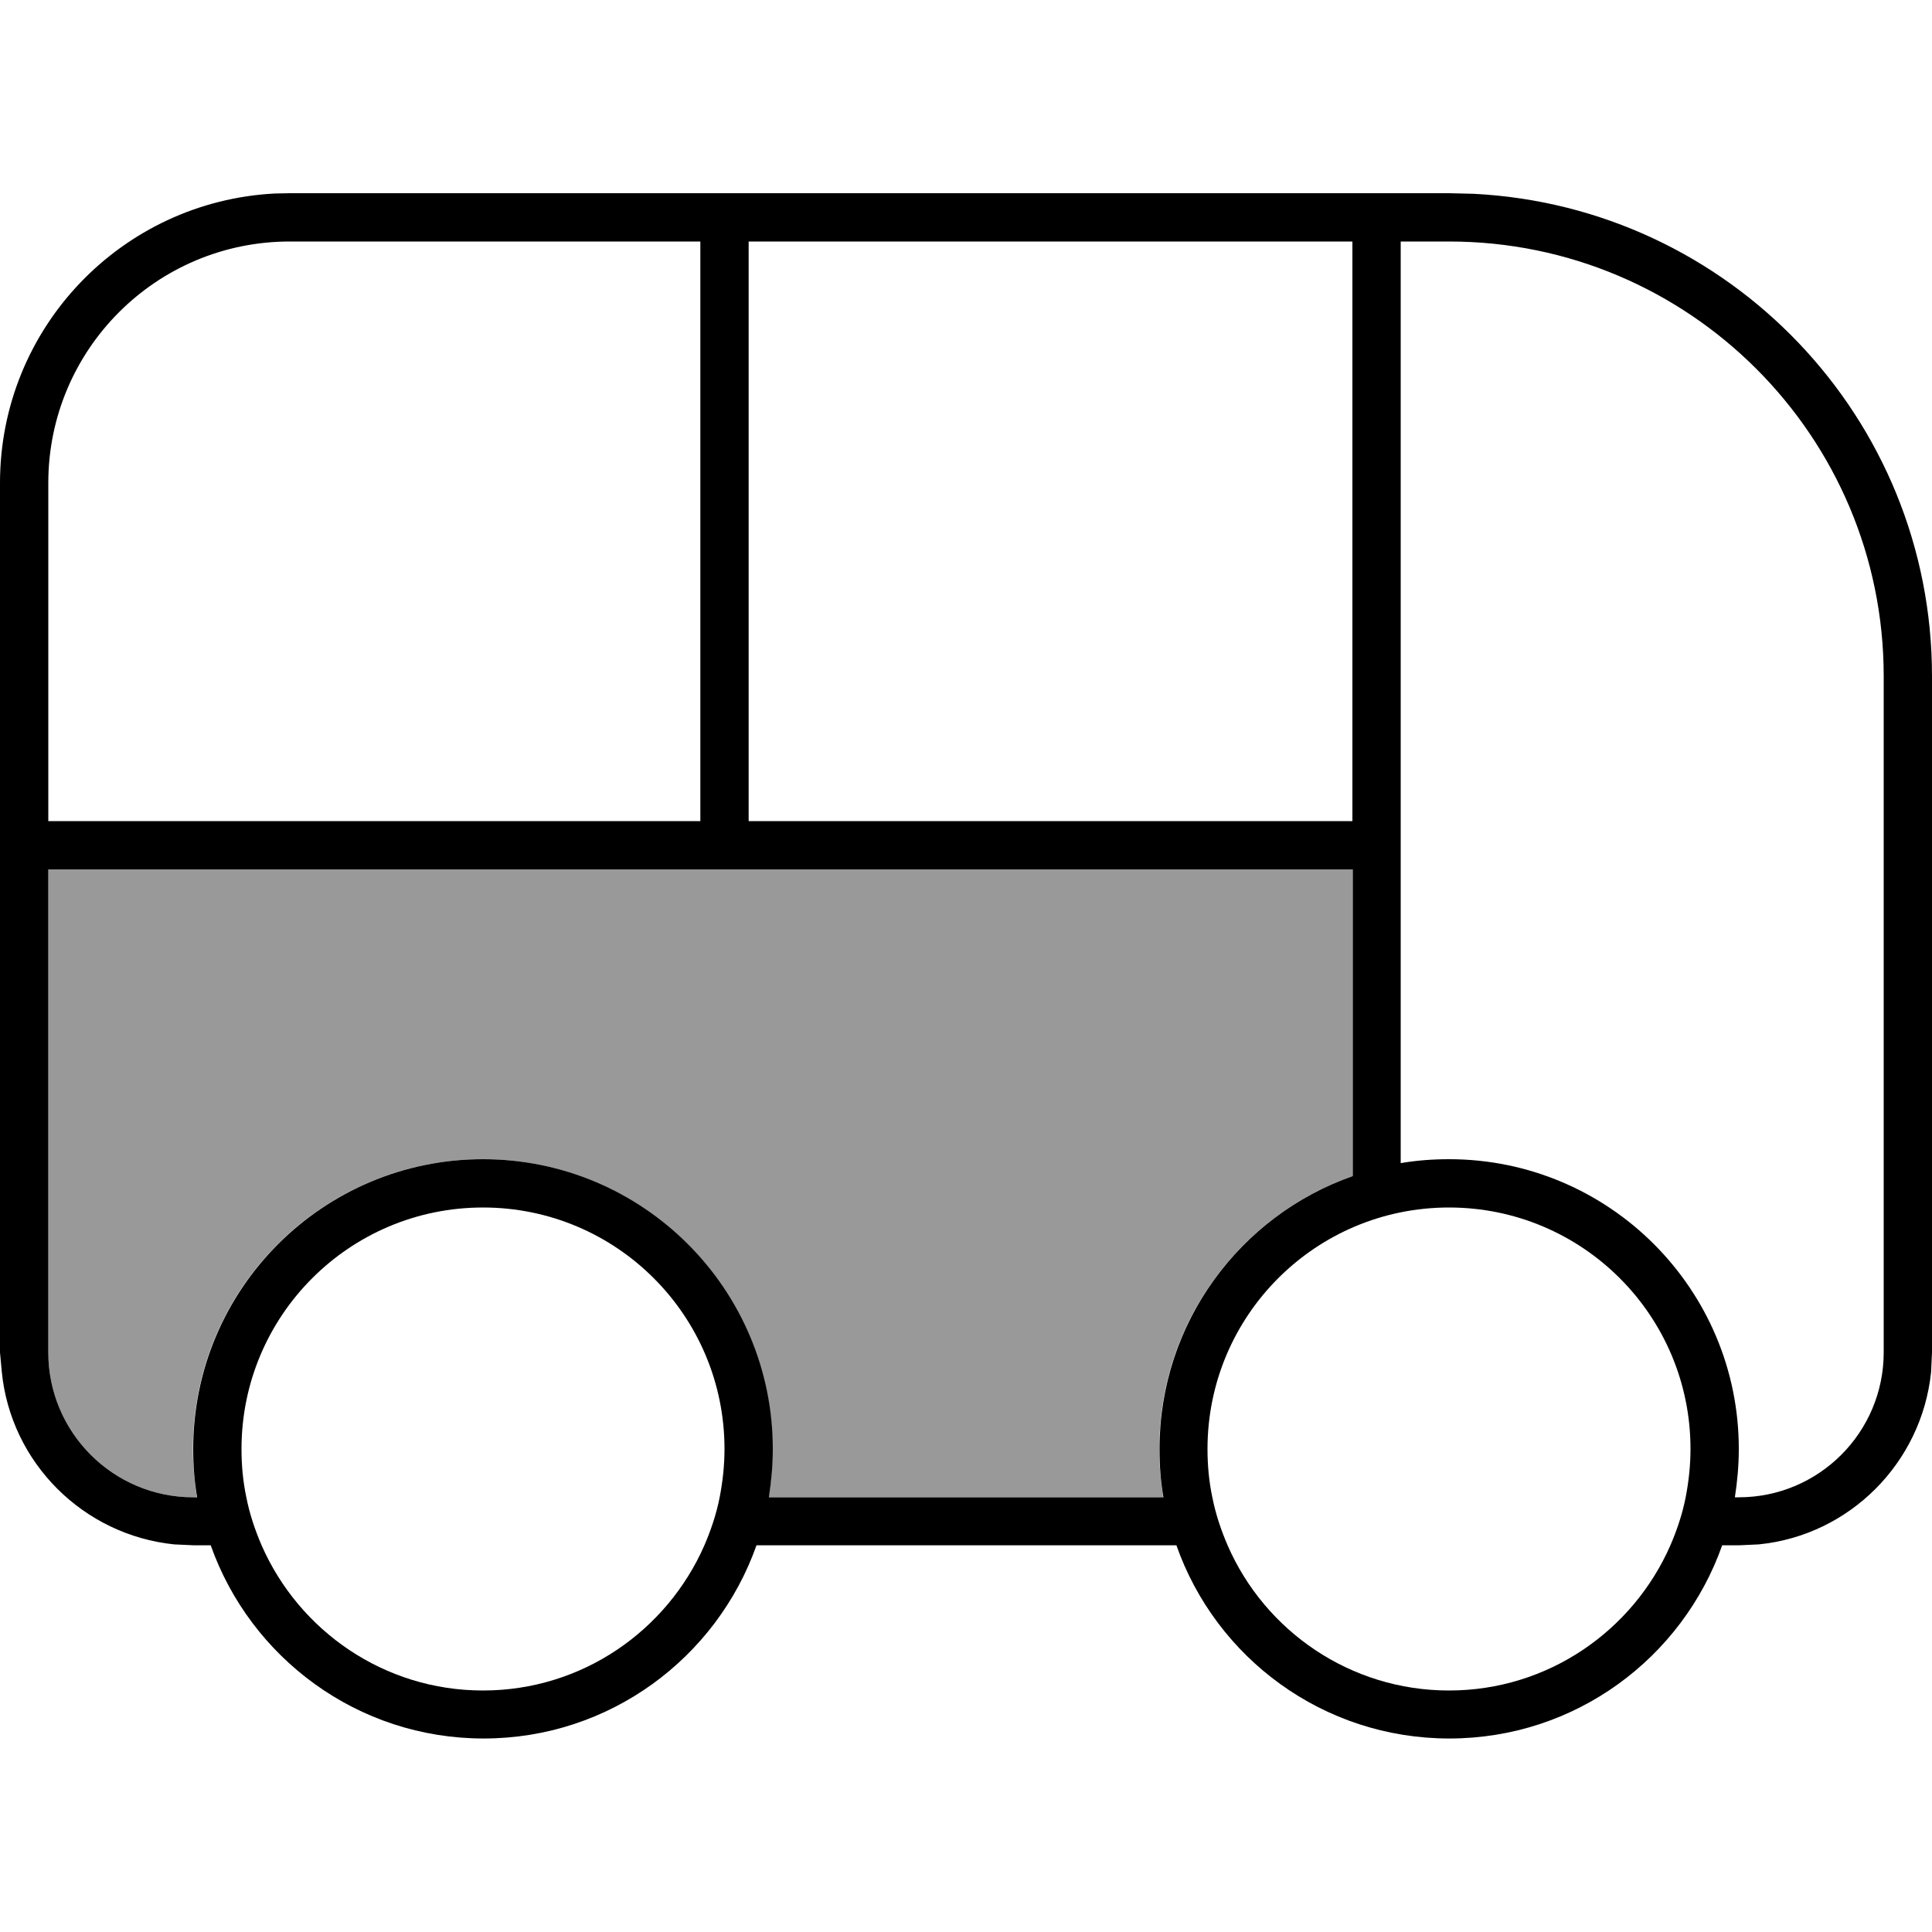
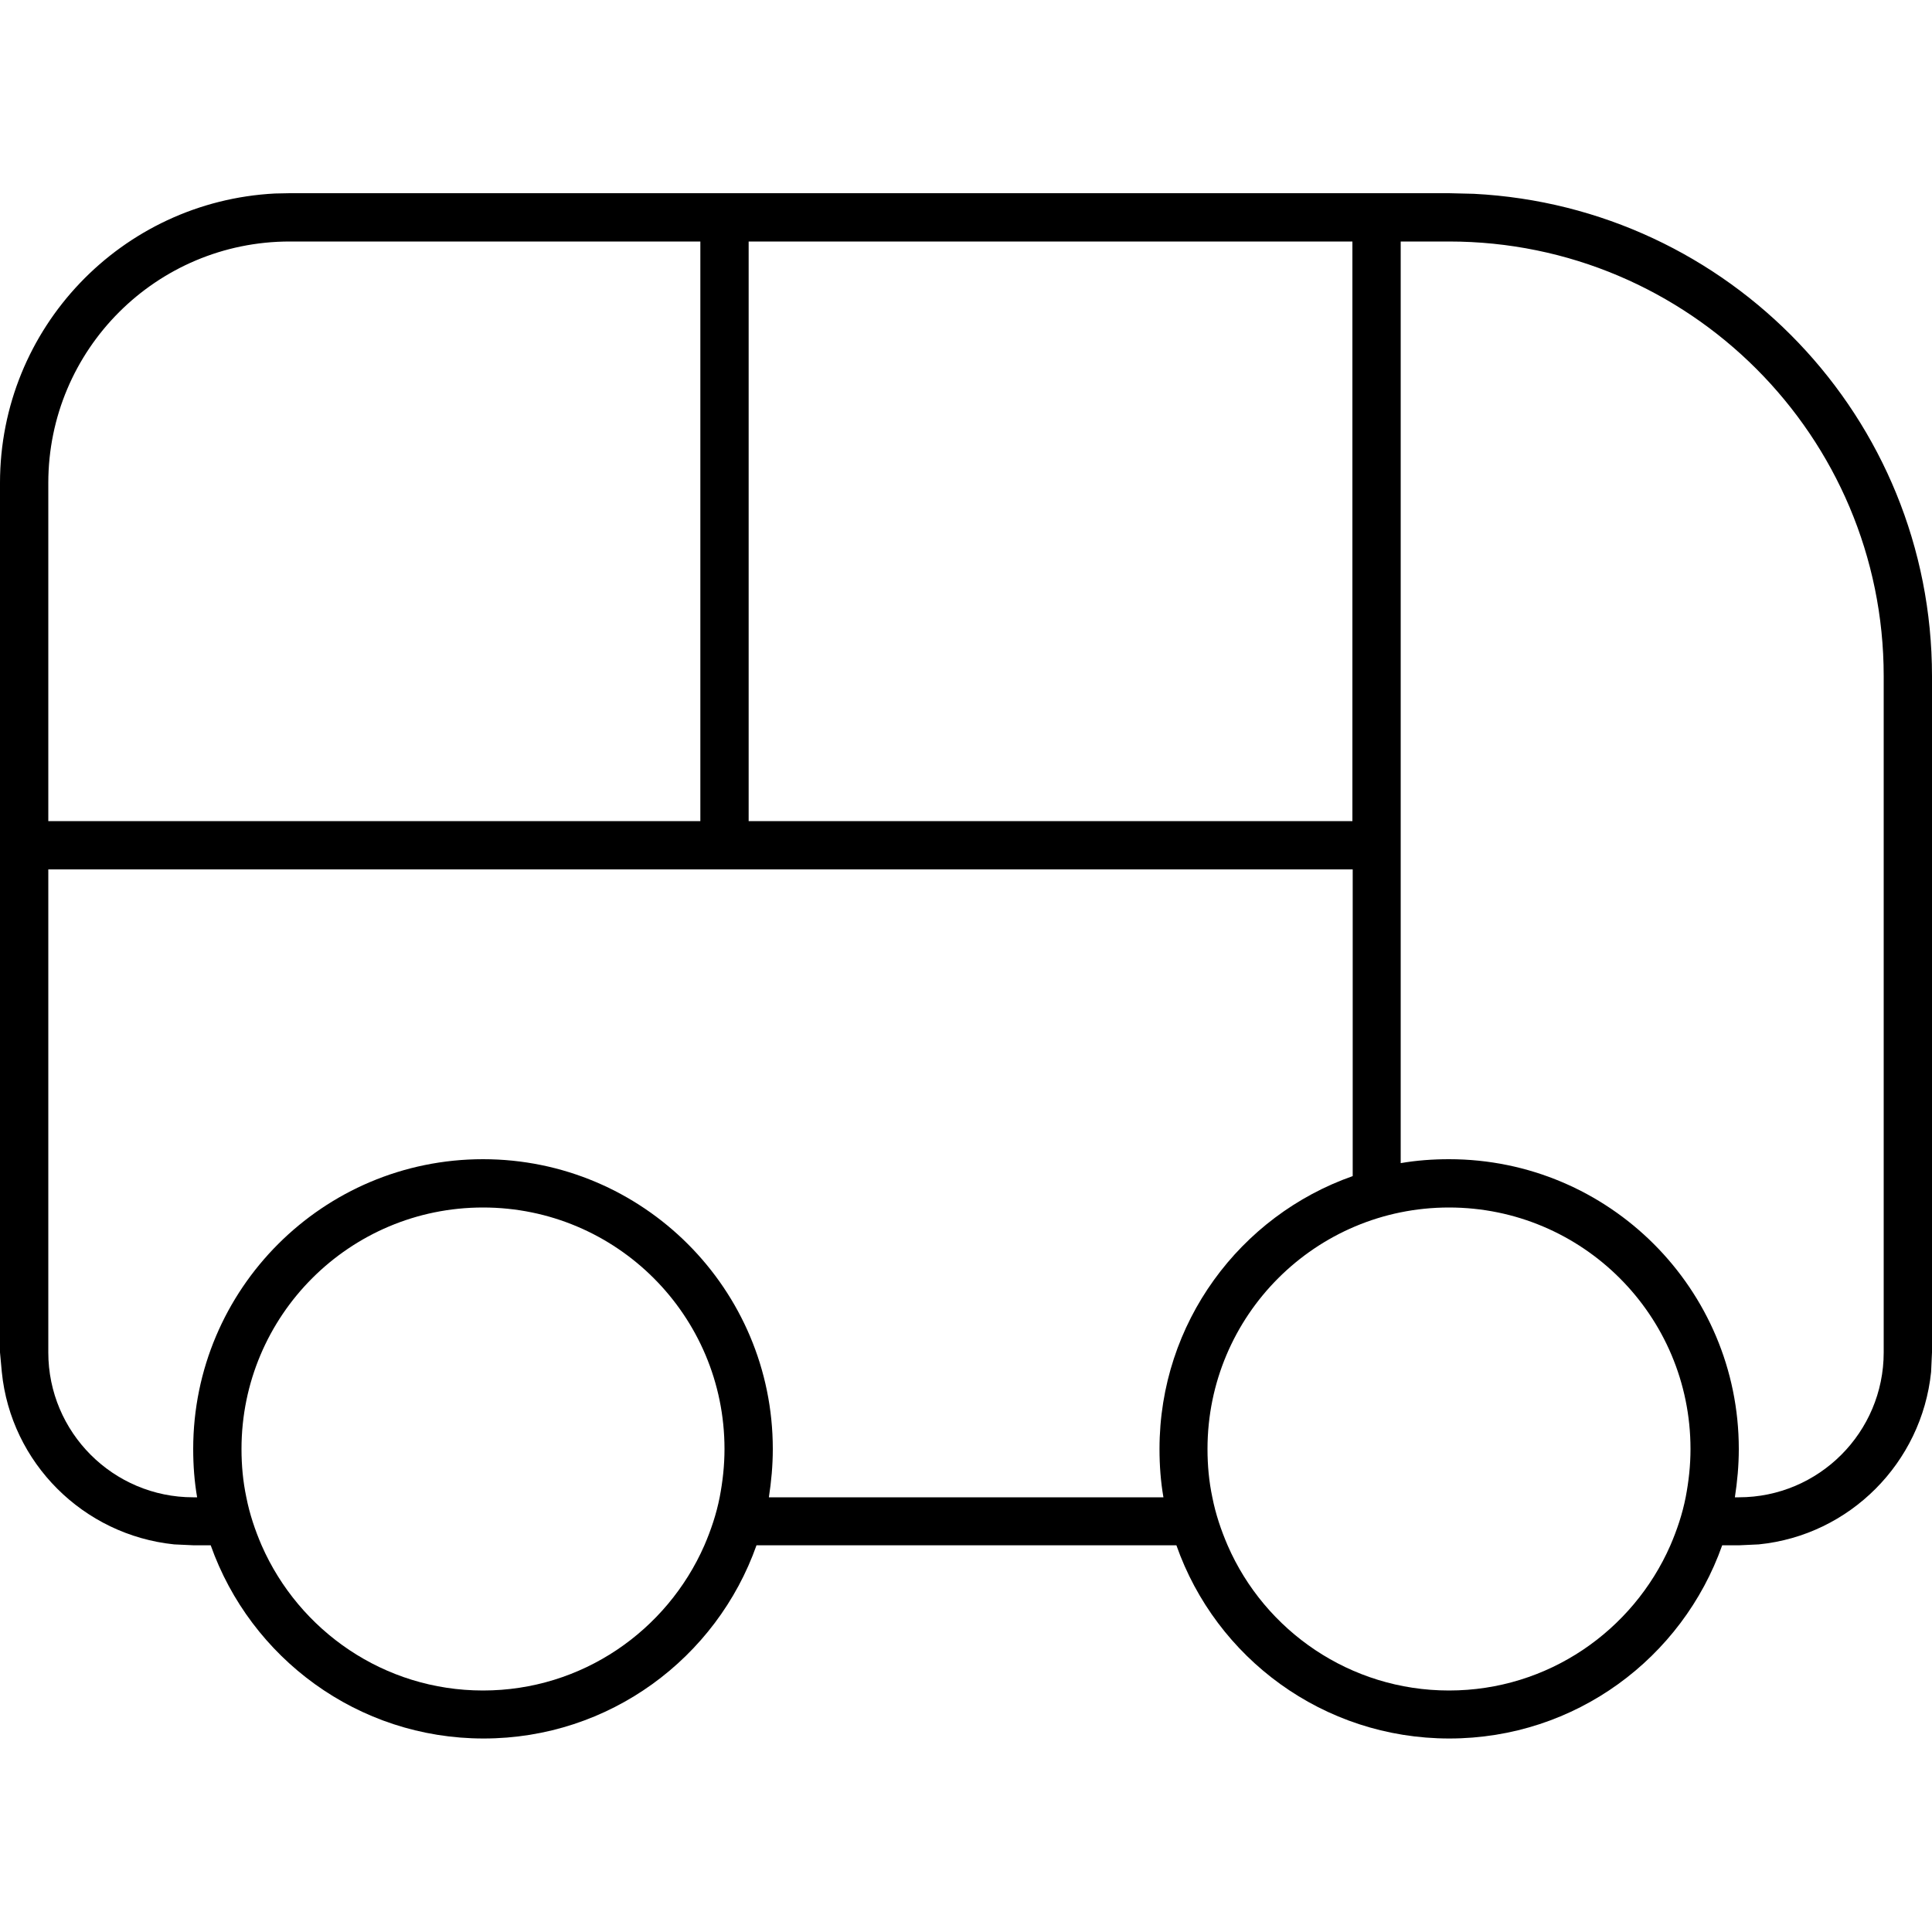
<svg xmlns="http://www.w3.org/2000/svg" viewBox="0 0 640 640">
-   <path opacity=".4" fill="currentColor" d="M16 288L448 288L448 389.6C410.7 402.8 384 438.2 384 480C384 485.5 384.5 490.8 385.3 496L254.6 496C255.5 490.8 255.9 485.5 255.9 480C255.9 427 212.9 384 159.9 384C106.9 384 63.9 427 63.9 480C63.9 485.5 64.4 490.8 65.2 496L64 496C37.5 496 16 474.5 16 448L16 288z" />
  <path fill="currentColor" d="M488.2 64.2C572.8 68.5 640 138.4 640 224L640 448L639.7 454.5C636.6 484.6 612.7 508.6 582.6 511.6L576.1 511.9L570.5 511.9C557.3 549.2 521.9 575.9 480.1 575.9C438.3 575.9 402.8 549.2 389.7 511.9L250.6 511.9C237.4 549.2 201.9 575.9 160.2 575.9C118.5 575.9 83 549.2 69.8 511.9L64.2 511.9L57.7 511.6C27.6 508.5 3.6 484.6 .6 454.5L0 448L0 160C0 108.6 40.3 66.7 91.1 64.1L96 64L480 64L488.2 64.2zM160 400C115.8 400 80 435.8 80 480C80 485.5 80.5 490.8 81.6 496C82.7 501.6 84.5 506.9 86.7 512C99.1 540.2 127.2 560 160 560C192.8 560 220.9 540.2 233.3 512C235.5 506.9 237.3 501.6 238.4 496C239.4 490.8 240 485.5 240 480C240 435.8 204.2 400 160 400zM480 400C435.8 400 400 435.8 400 480C400 485.5 400.5 490.8 401.6 496C402.7 501.6 404.5 506.9 406.7 512C419 540.2 447.2 560 480 560C512.8 560 540.9 540.2 553.3 512C555.5 506.9 557.3 501.6 558.4 496C559.4 490.8 560 485.5 560 480C560 435.8 524.2 400 480 400zM16 288L16 448C16 474.5 37.5 496 64 496L65.3 496C64.4 490.8 64 485.5 64 480C64 427 107 384 160 384C213 384 256 427 256 480C256 485.5 255.5 490.8 254.7 496L385.4 496C384.5 490.8 384.1 485.5 384.1 480C384.1 438.2 410.8 402.7 448.1 389.6L448.1 288L16.1 288zM464 385.3C469.2 384.4 474.6 384 480 384C533 384 576 427 576 480C576 485.5 575.5 490.8 574.7 496L576 496C602.5 496 624 474.5 624 448L624 224C624 144.5 559.5 80 480 80L464 80L464 385.3zM248 272L448 272L448 80L248 80L248 272zM96 80C51.8 80 16 115.8 16 160L16 272L232 272L232 80L96 80z" />
</svg>